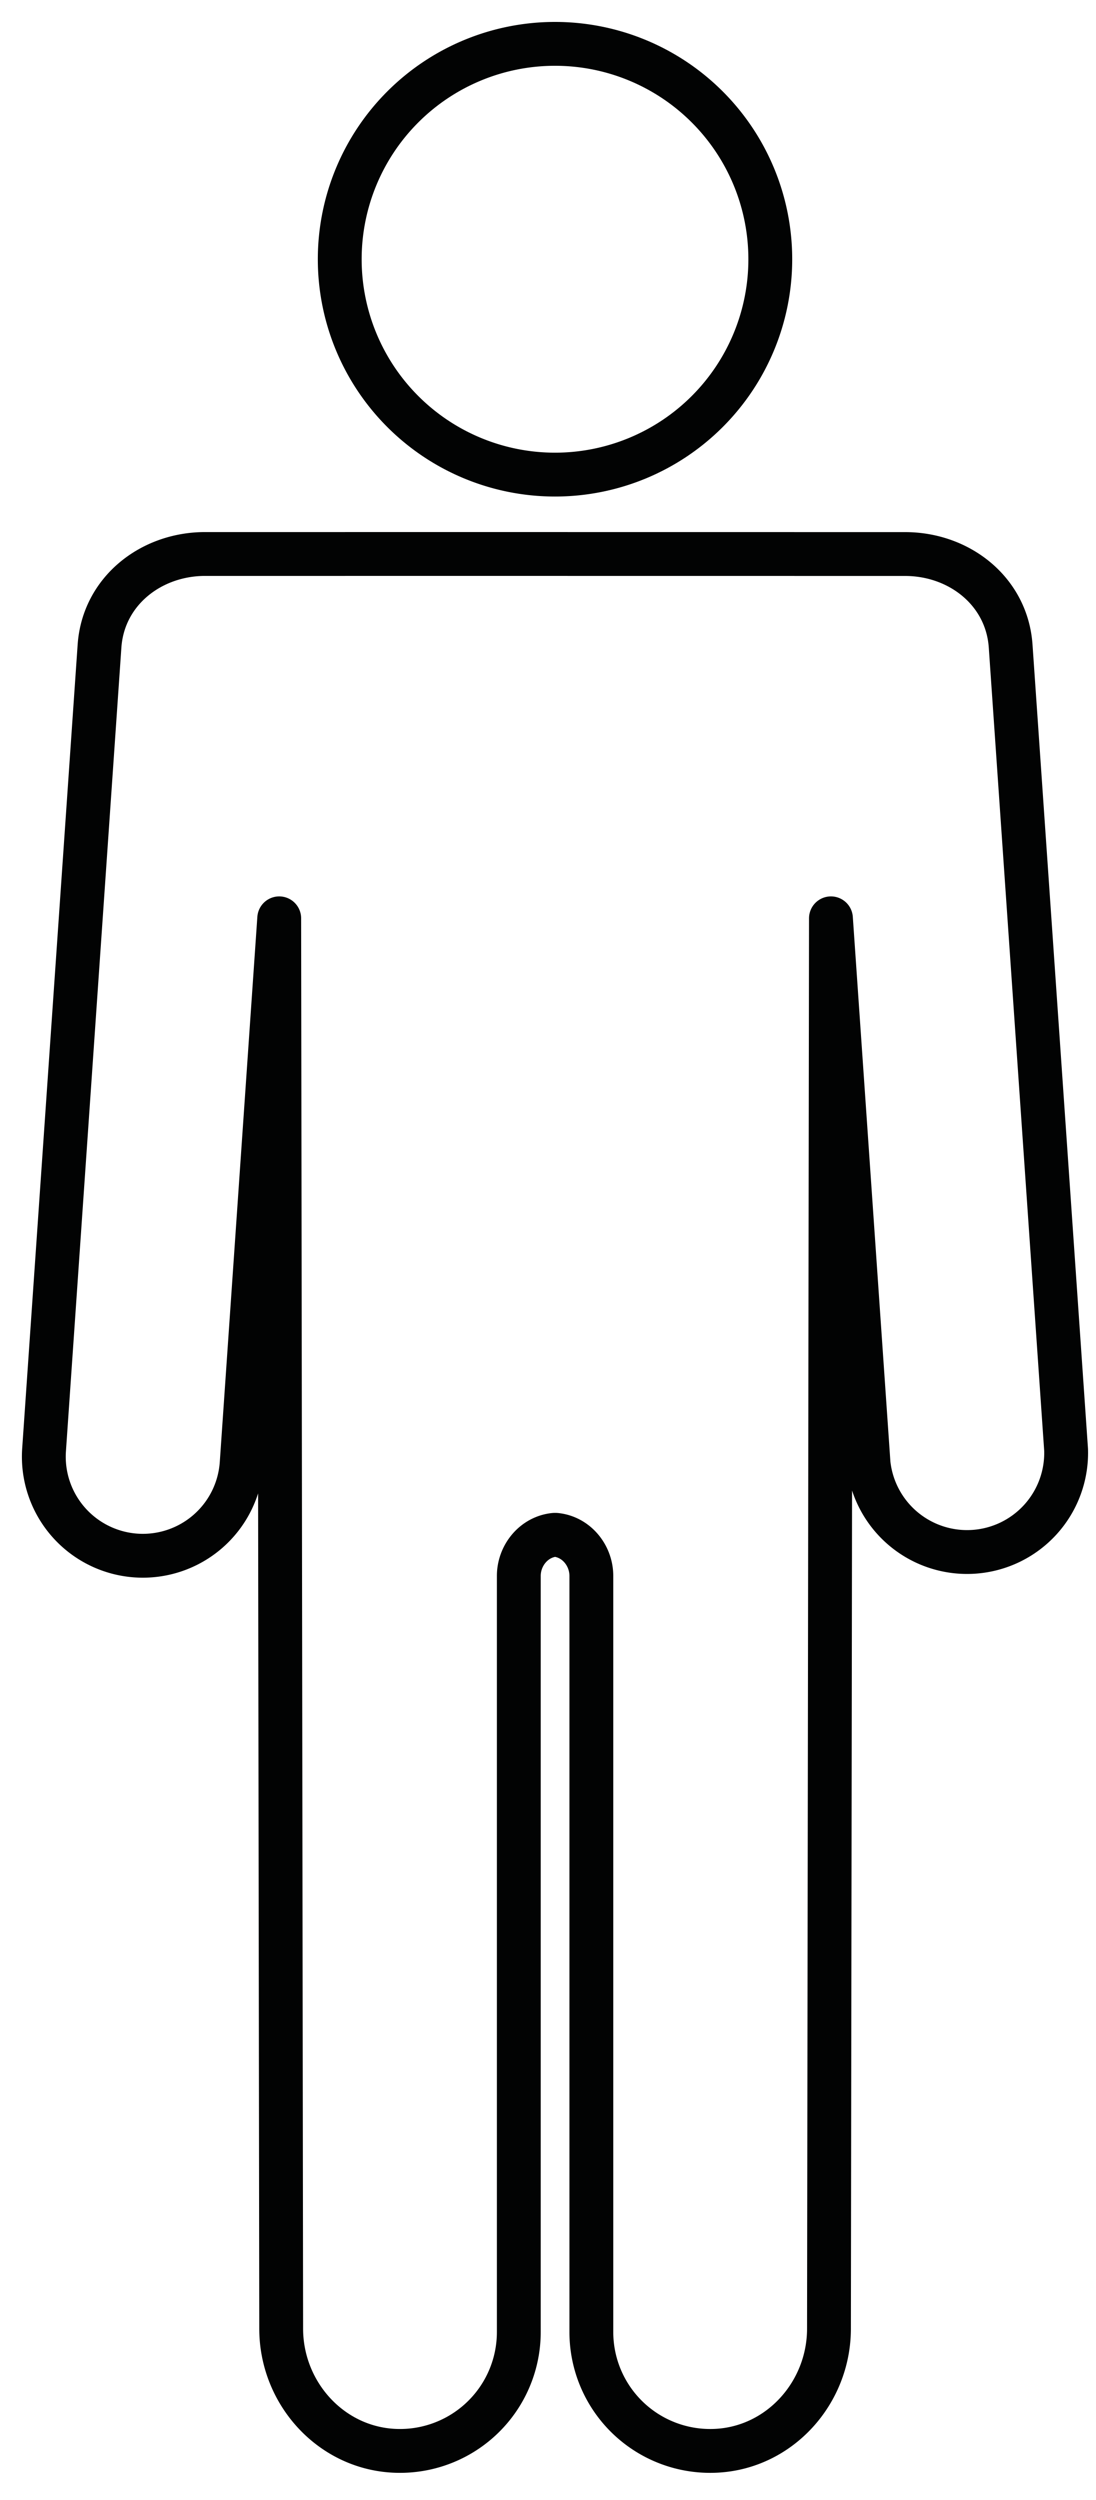
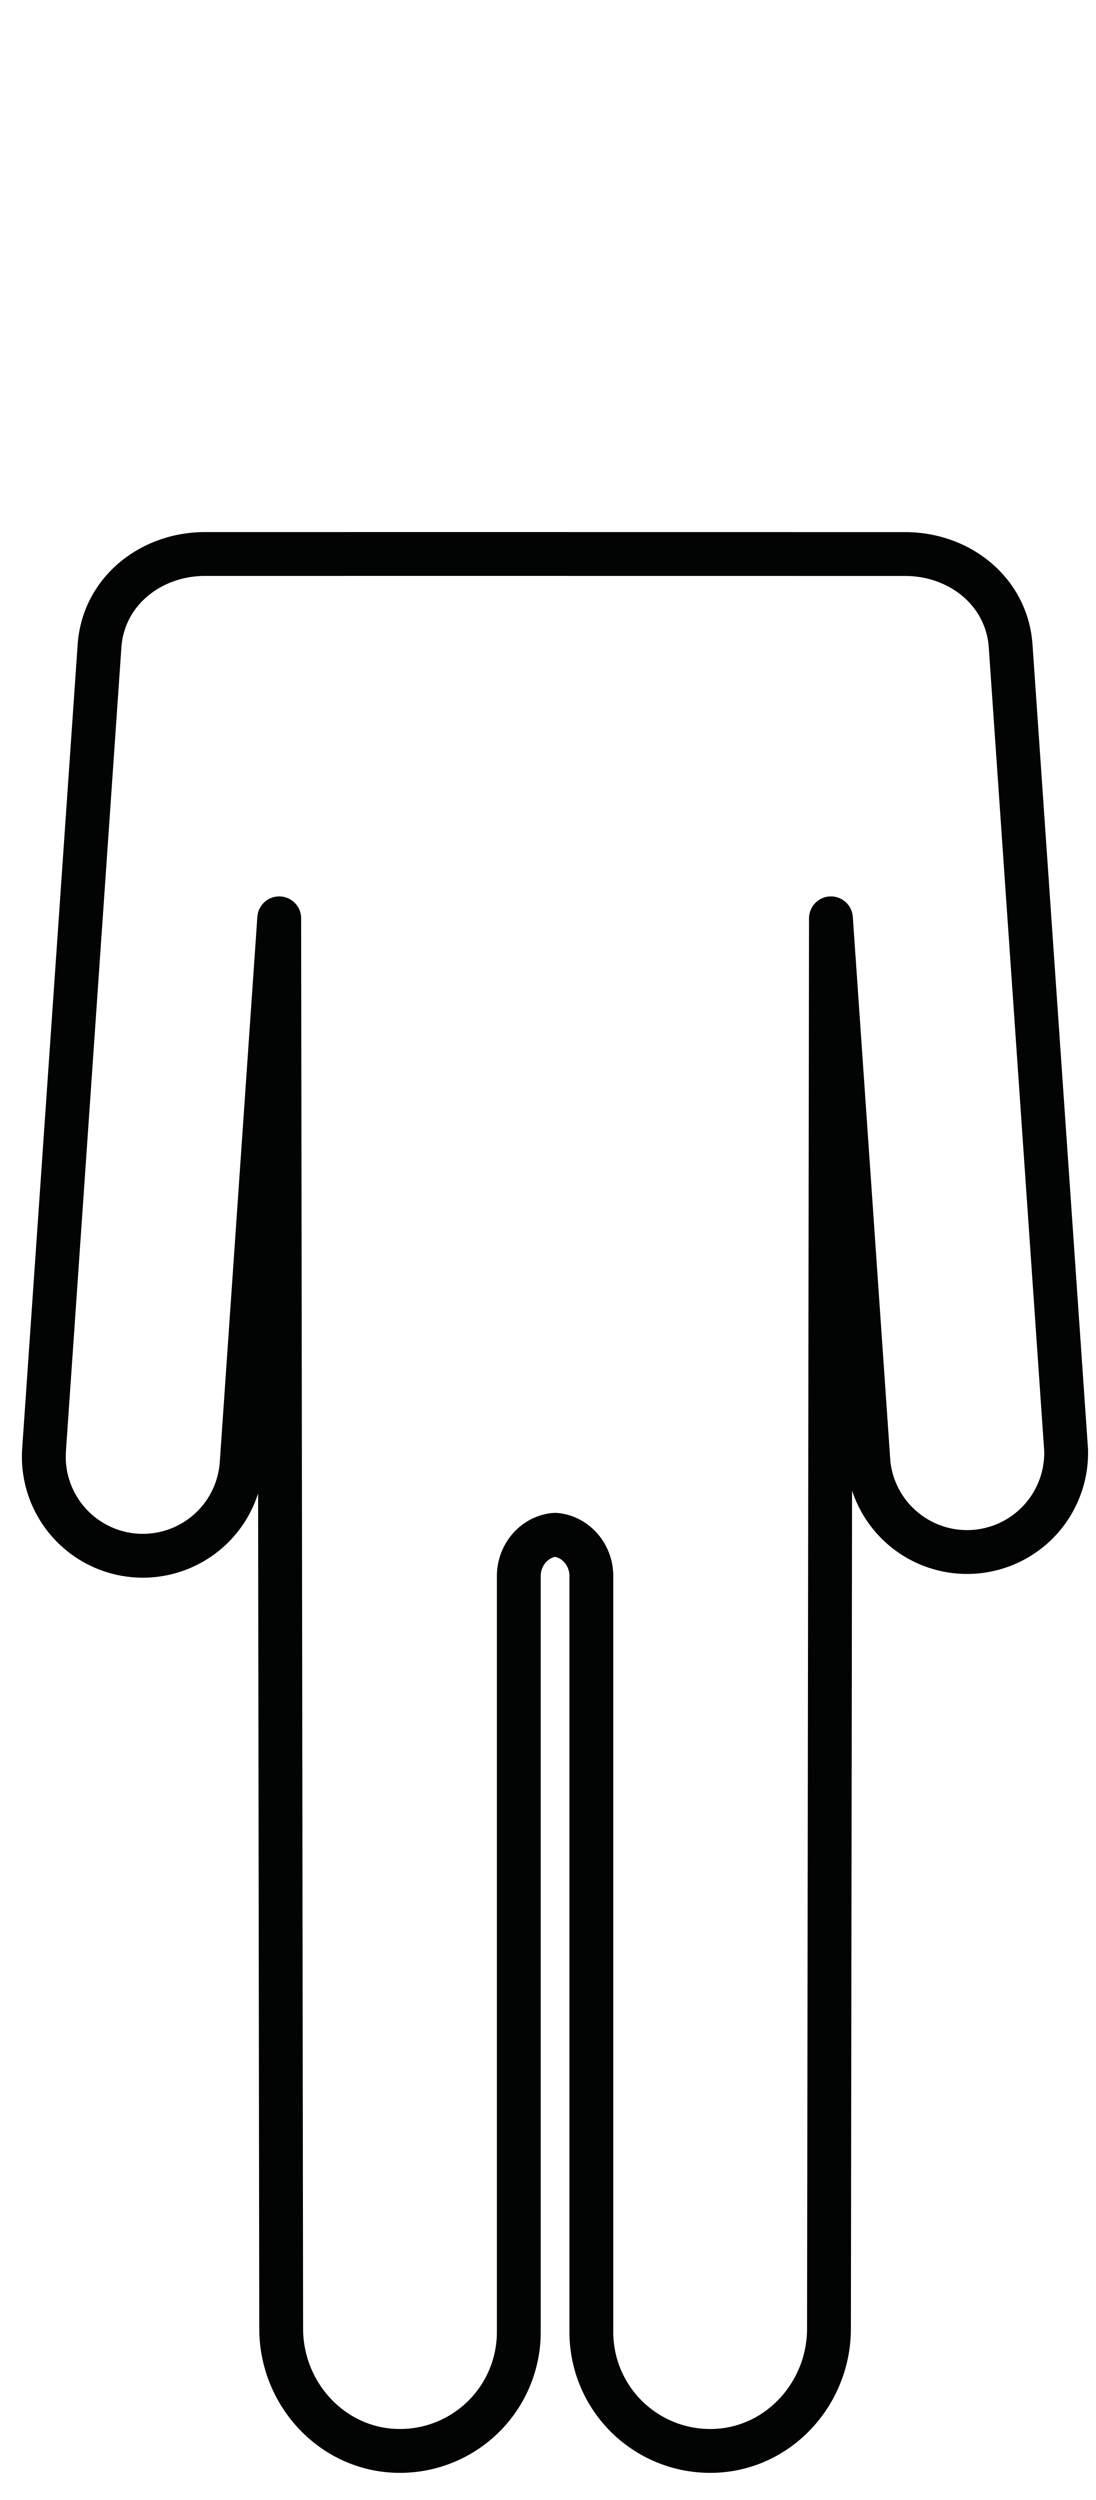
<svg xmlns="http://www.w3.org/2000/svg" width="25" height="57" viewBox="0 0 25 57">
  <g>
    <g>
      <g>
-         <path fill="none" stroke="#020303" stroke-linejoin="round" stroke-miterlimit="20" d="M12.66 1a4.91 4.91 0 1 1 0 9.821 4.91 4.91 0 0 1 0-9.821z" />
-       </g>
+         </g>
      <g>
        <path fill="none" stroke="#020303" stroke-linejoin="round" stroke-miterlimit="20" d="M24.318 33.057L23.053 14.73c-.086-1.245-1.165-2.098-2.408-2.098l-7.88-.001h-.103v0H4.679c-1.243 0-2.323.854-2.409 2.099L1.005 33.057a2.258 2.258 0 1 0 4.507.311l.857-12.43v0l.045 32.156c0 1.46 1.122 2.715 2.58 2.784a2.71 2.71 0 0 0 2.84-2.707V35.932c0-.471.345-.892.814-.938h.028c.469.046.813.467.813.938v17.239a2.71 2.71 0 0 0 2.841 2.707c1.458-.069 2.579-1.325 2.579-2.784l.045-32.156v0l.858 12.43a2.26 2.26 0 0 0 4.506-.31z" />
      </g>
    </g>
  </g>
</svg>